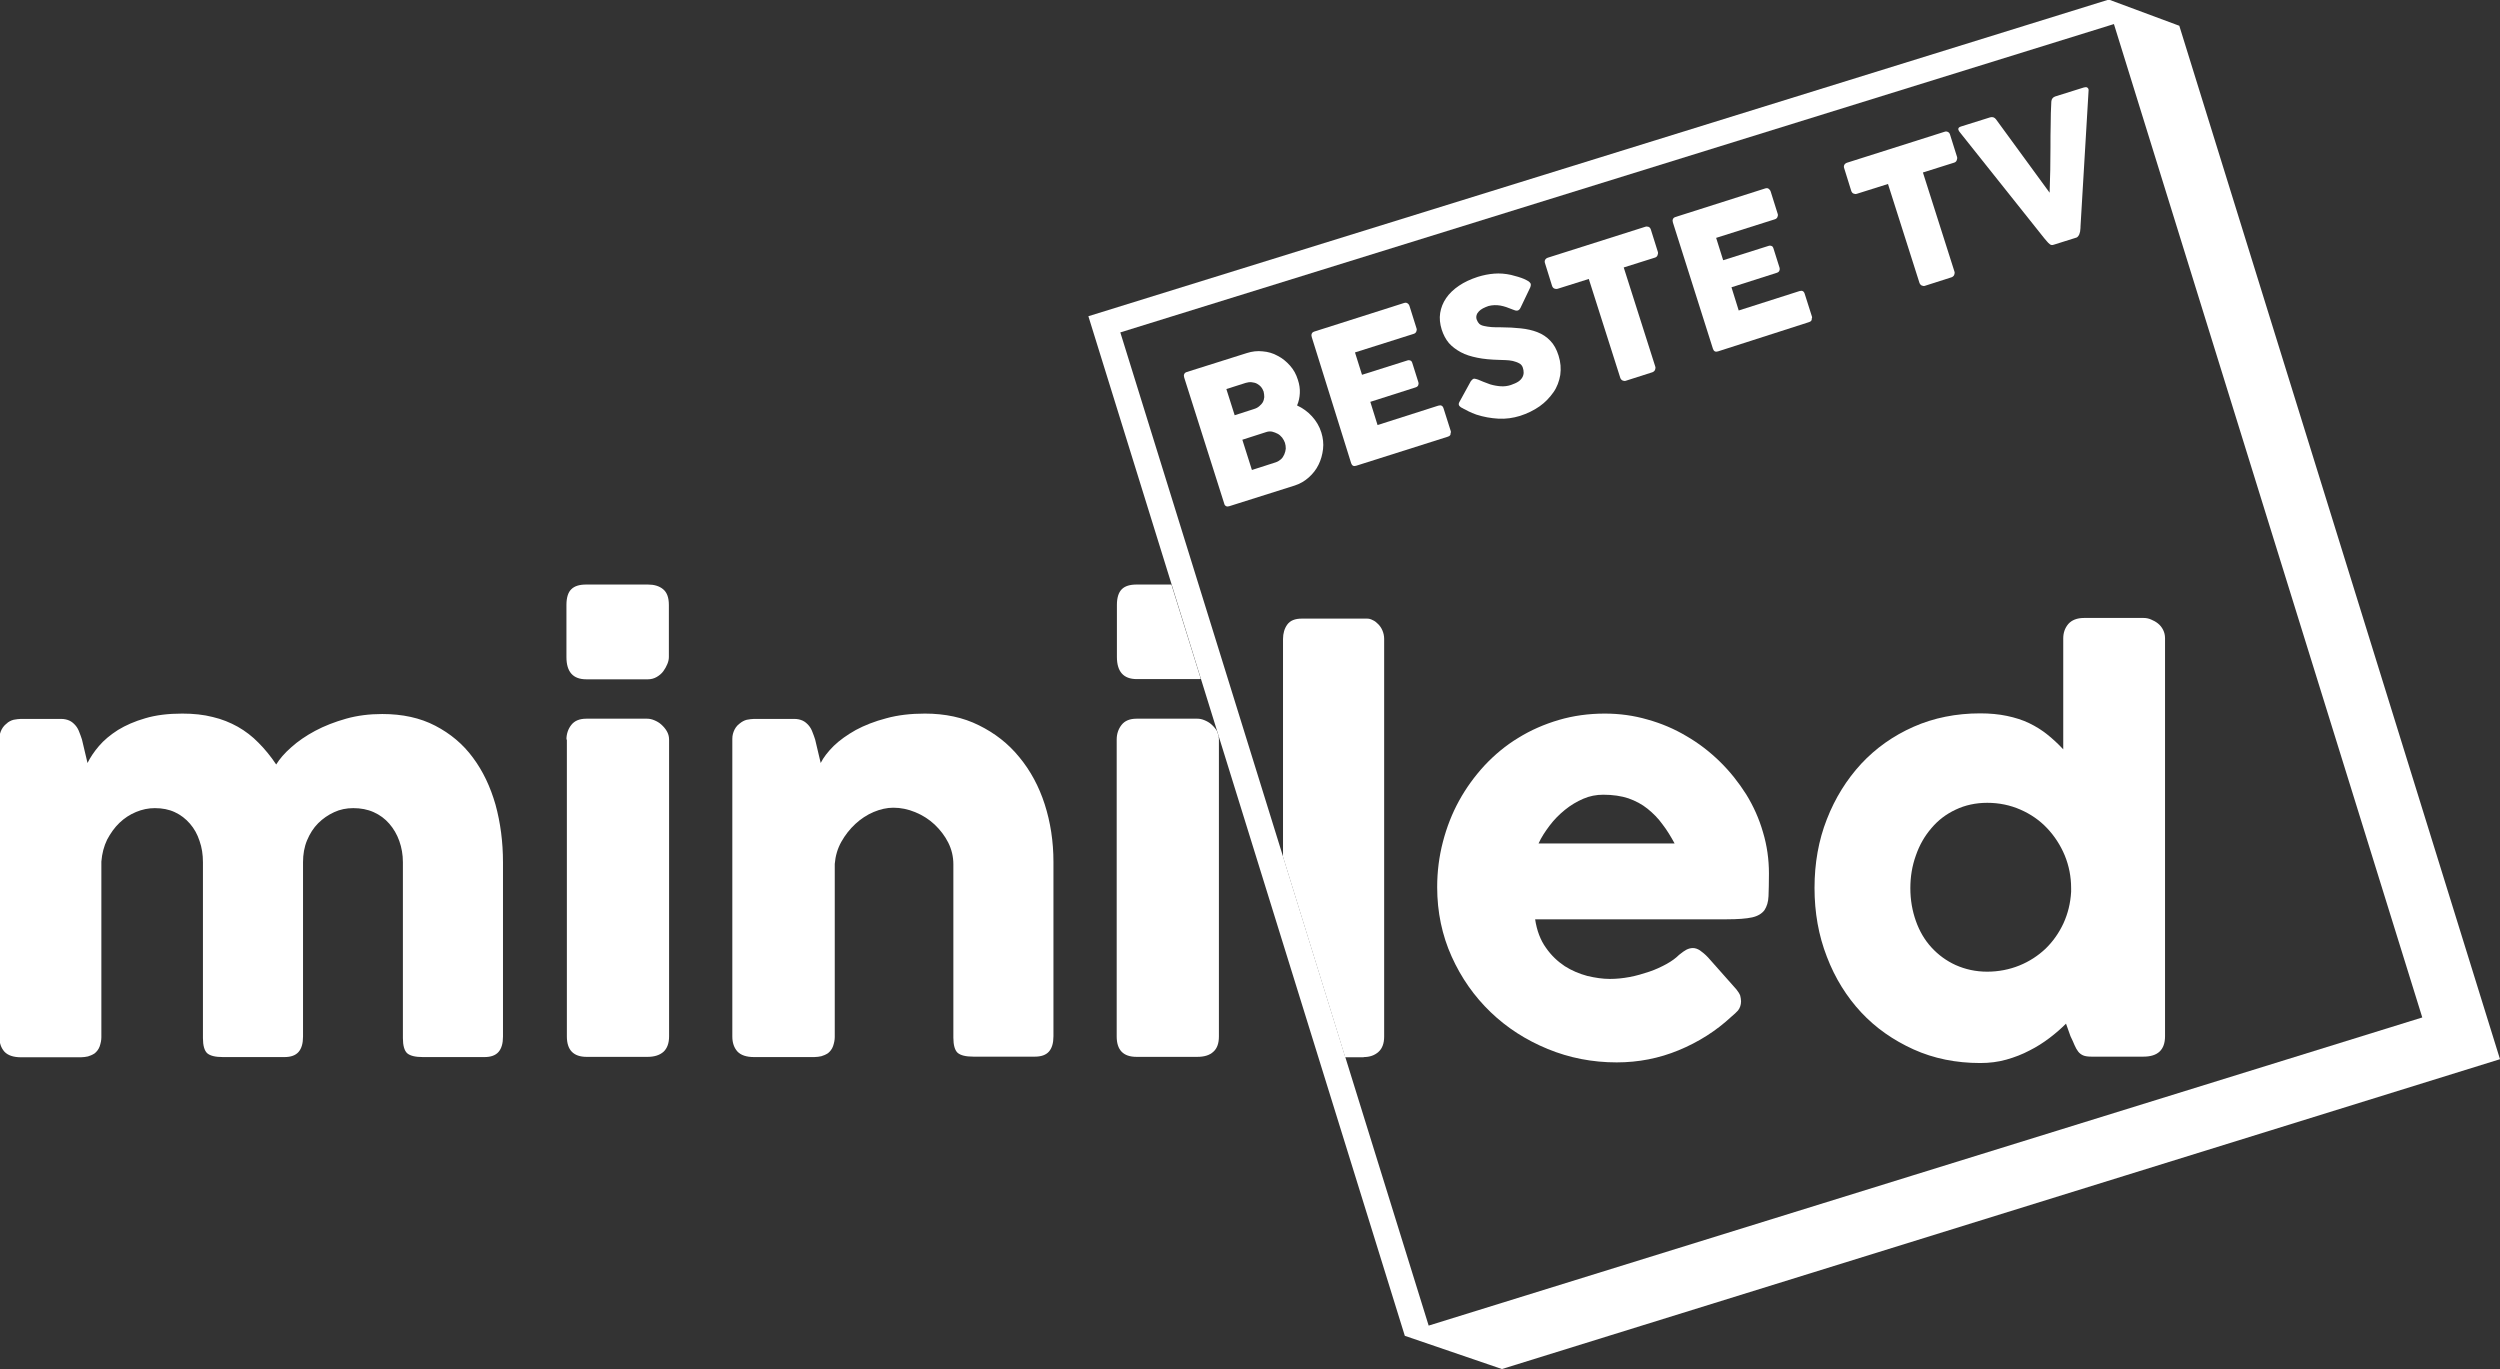
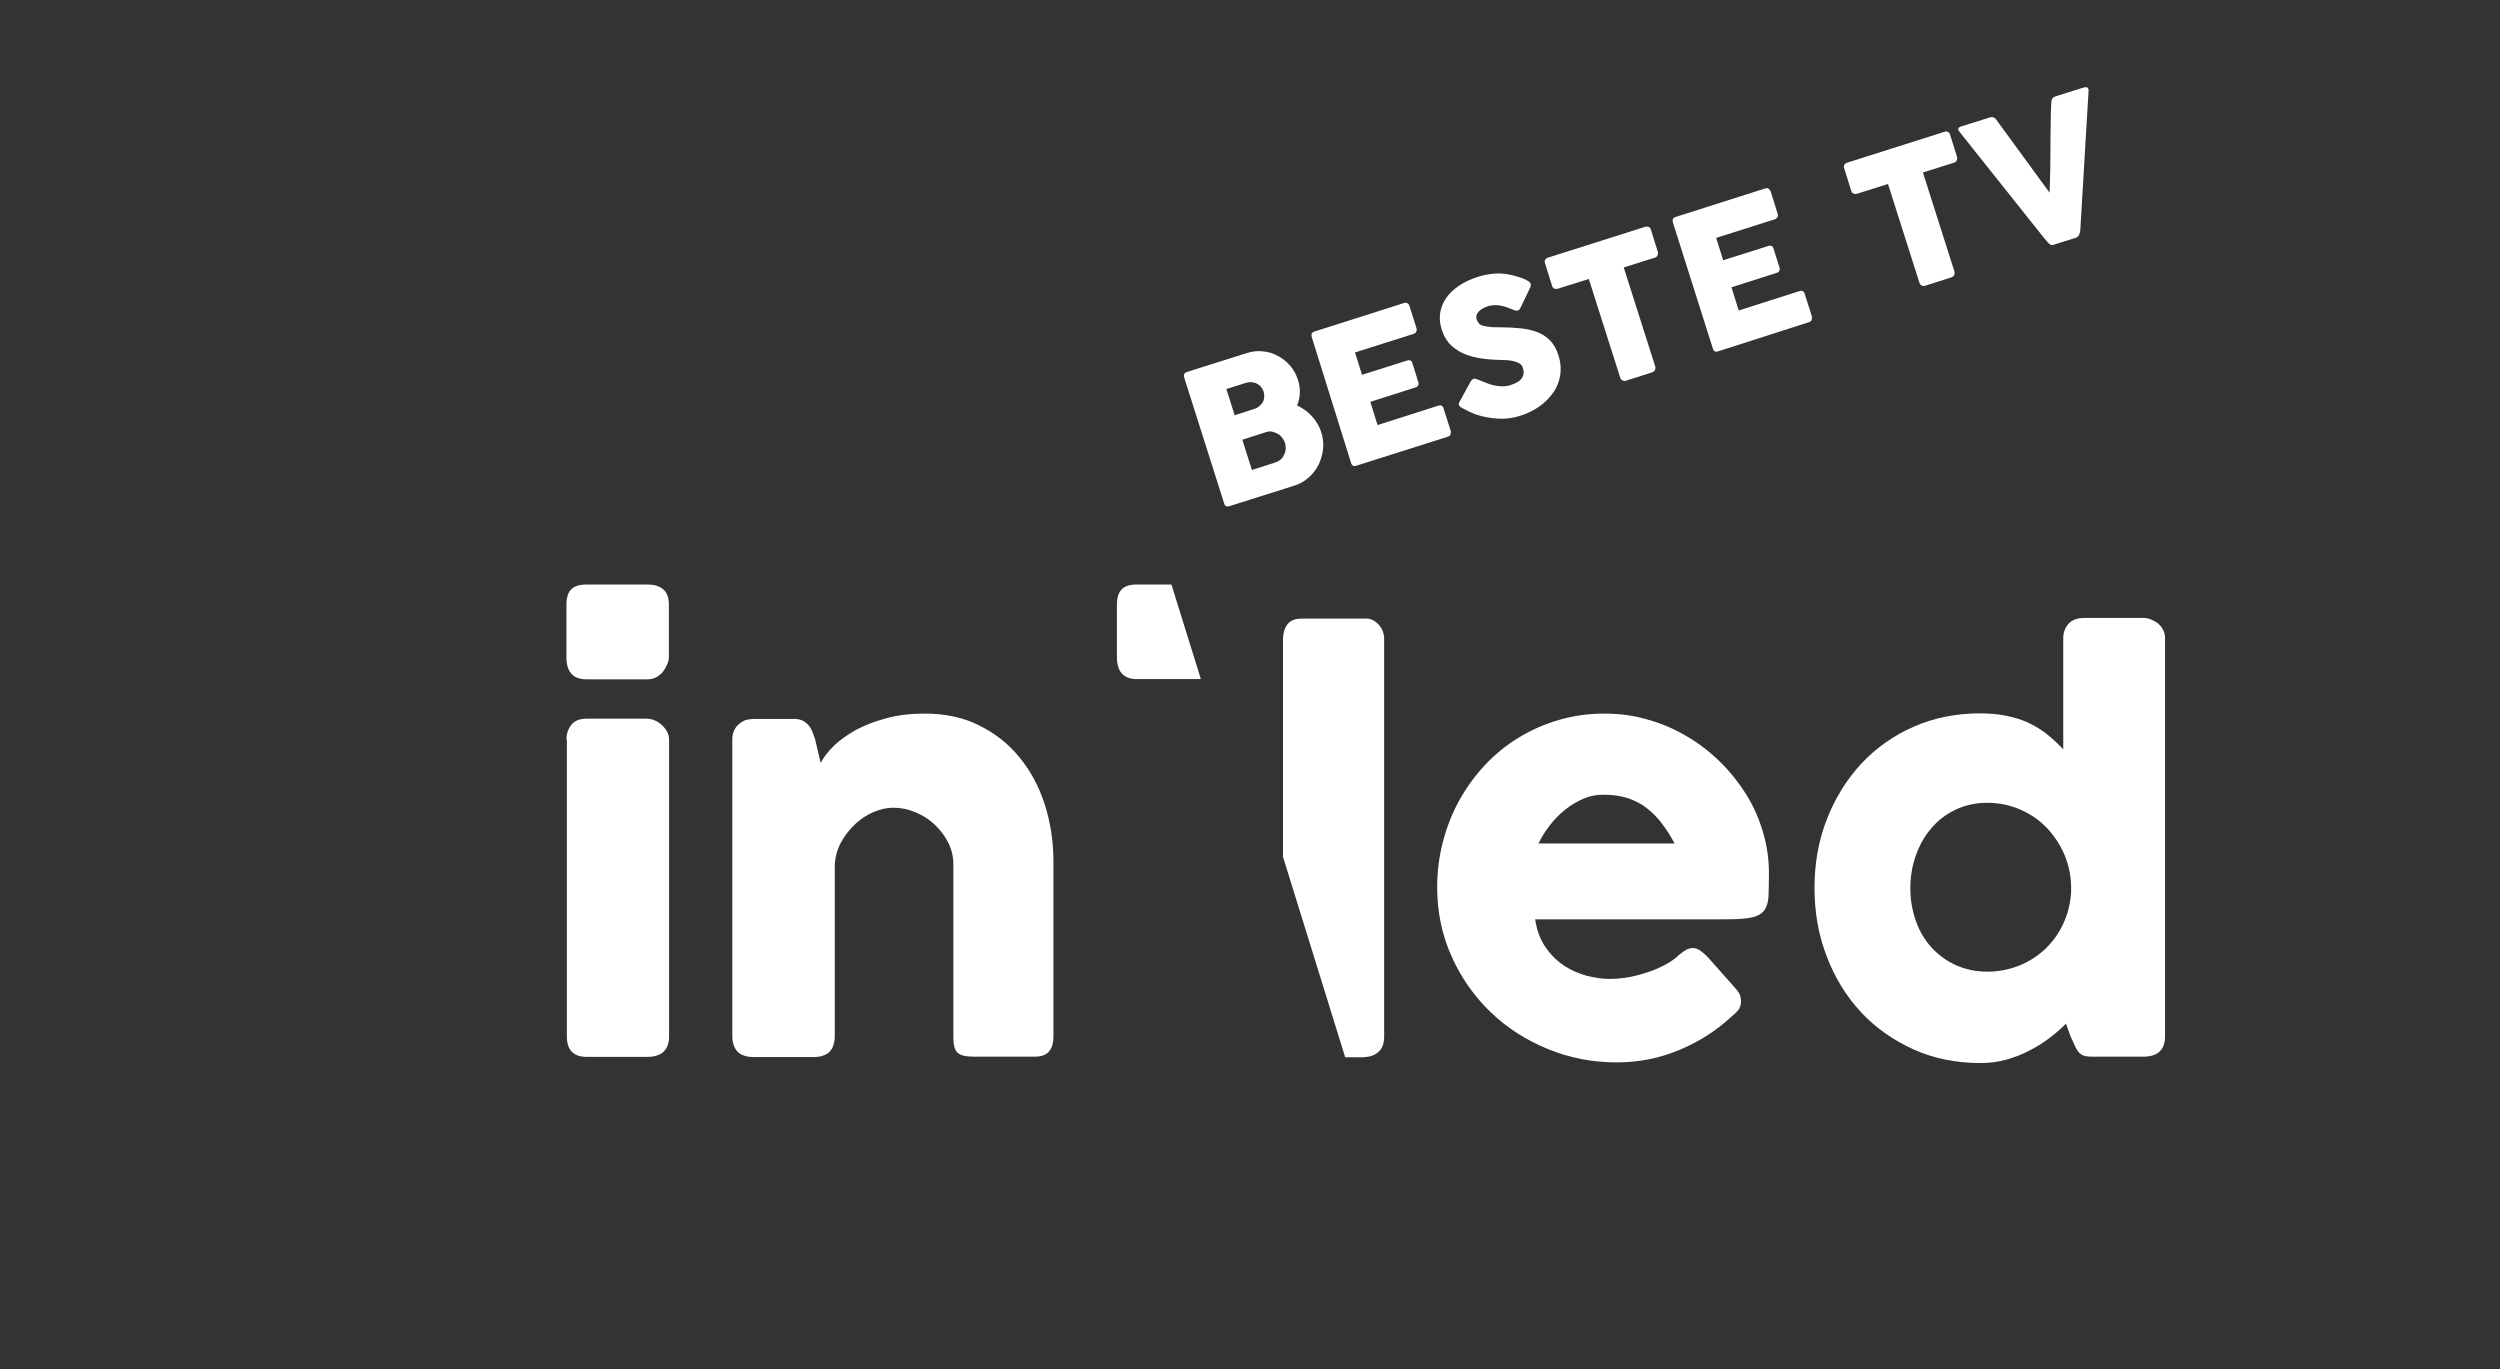
<svg xmlns="http://www.w3.org/2000/svg" version="1.1" id="Laag_1" x="0px" y="0px" viewBox="0 0 1174 643" style="enable-background:new 0 0 1174 643;" xml:space="preserve">
  <rect x="0" y="0" width="1174" height="643" fill="#333333" stroke="none" />
  <style type="text/css">
	.st0{fill:#FFFFFF;}
</style>
  <g>
    <path class="st0" d="M556.1,177.3c-0.2-0.6-0.2-1.1,0-1.6c0.2-0.5,0.6-0.8,1.2-1l28.2-8.9c2.5-0.8,5-1.1,7.5-0.8   c2.5,0.2,4.9,0.9,7,2.1c2.2,1.1,4.1,2.7,5.8,4.6c1.7,1.9,2.9,4.1,3.7,6.7c0.7,2.1,1,4.2,0.9,6.2c-0.1,2-0.5,4-1.3,5.8   c2.6,1.2,5,2.9,7,5.1c2,2.2,3.5,4.7,4.4,7.6c0.8,2.6,1.1,5.2,0.8,7.8c-0.3,2.6-1,5.1-2.1,7.3c-1.1,2.3-2.7,4.3-4.6,6   c-1.9,1.7-4.1,3-6.6,3.8l-30.7,9.7c-0.6,0.2-1.1,0.2-1.5,0s-0.8-0.6-0.9-1.2L556.1,177.3z M593.4,183.9c-0.3-0.8-0.7-1.6-1.2-2.2   c-0.5-0.6-1.2-1.1-1.9-1.5c-0.7-0.4-1.6-0.6-2.5-0.7c-0.9-0.1-1.8,0-2.8,0.3l-9.1,2.9l3.9,12.3l9-2.9c1-0.3,1.8-0.7,2.5-1.3   c0.7-0.6,1.3-1.2,1.7-1.9c0.4-0.7,0.6-1.5,0.7-2.4C593.7,185.7,593.6,184.8,593.4,183.9z M603.4,207.9c-0.3-0.8-0.7-1.6-1.3-2.4   c-0.6-0.7-1.3-1.4-2.1-1.8s-1.7-0.8-2.6-1c-0.9-0.2-1.9-0.1-2.8,0.2l-11.2,3.6l4.5,14.2l11.2-3.6c0.9-0.3,1.7-0.8,2.4-1.4   c0.7-0.6,1.2-1.4,1.6-2.3c0.4-0.9,0.6-1.8,0.7-2.7C603.8,209.7,603.7,208.8,603.4,207.9z" />
    <path class="st0" d="M616,158.3c-0.2-0.6-0.2-1.1,0-1.6c0.2-0.5,0.6-0.8,1.2-1l42.1-13.4c0.6-0.2,1.2-0.2,1.6,0.1   c0.5,0.3,0.8,0.7,1,1.3l3.3,10.5c0.2,0.5,0.1,1-0.1,1.5c-0.2,0.5-0.6,0.9-1.3,1.1l-27.5,8.7l3.3,10.5l21.2-6.7c0.5-0.2,1-0.2,1.5,0   c0.4,0.1,0.7,0.5,0.9,1.1l2.9,9.2c0.1,0.4,0.1,0.8-0.1,1.3c-0.2,0.5-0.6,0.8-1.2,1l-21.3,6.8l3.4,10.9l28.5-9.1   c1.3-0.4,2.1,0,2.5,1.3l3.4,10.7c0.1,0.3,0.1,0.6-0.1,0.9c0.1,0.8-0.3,1.4-1.4,1.7l-42.9,13.6c-0.6,0.2-1.1,0.2-1.5,0   c-0.4-0.2-0.7-0.6-0.9-1.2L616,158.3z" />
    <path class="st0" d="M694.2,178.3c0.6,0.2,1.4,0.6,2.4,1s2,0.8,3.2,1.2c1.7,0.5,3.4,0.8,5,0.9c1.6,0.1,3.2-0.1,4.7-0.6   c1.4-0.5,2.6-1,3.5-1.6c0.9-0.6,1.5-1.3,1.9-2c0.4-0.7,0.6-1.5,0.6-2.2c0-0.8-0.1-1.6-0.4-2.4c-0.3-0.9-0.9-1.6-1.7-2   c-0.9-0.5-1.9-0.8-3-1.1c-1.1-0.2-2.3-0.4-3.5-0.4c-1.2,0-2.2-0.1-3-0.1c-3.8-0.1-7.2-0.4-10.1-1c-3-0.6-5.6-1.4-7.8-2.6   s-4.1-2.6-5.6-4.3c-1.5-1.8-2.6-3.9-3.4-6.4c-0.8-2.6-1.1-5.2-0.7-7.7c0.4-2.5,1.3-4.8,2.8-7c1.5-2.2,3.5-4.1,6-5.8   c2.5-1.7,5.5-3.1,8.9-4.2c2.6-0.8,5.1-1.3,7.7-1.5c2.5-0.2,5.2,0,7.9,0.6c1.1,0.3,2.2,0.6,3.3,0.9s2,0.7,2.8,1   c0.8,0.4,1.5,0.7,2.1,1.1c0.5,0.4,0.9,0.8,1,1.1c0.1,0.4,0.1,0.7,0,1.1c-0.1,0.4-0.2,0.8-0.5,1.3l-4.3,9c-0.3,0.6-0.7,1-1.2,1.2   c-0.4,0.1-0.8,0.1-1.2,0c-0.4-0.1-0.8-0.3-1.4-0.5l-0.5-0.2c-0.7-0.3-1.5-0.6-2.4-0.9c-0.9-0.3-1.7-0.5-2.7-0.7s-1.9-0.2-2.8-0.2   c-1,0-1.9,0.2-2.8,0.4c-0.9,0.3-1.8,0.7-2.6,1.1c-0.8,0.4-1.4,0.9-1.9,1.4c-0.5,0.5-0.9,1.1-1.1,1.8c-0.2,0.7-0.2,1.4,0.1,2.2   c0.3,0.8,0.7,1.4,1.2,1.9c0.6,0.5,1.3,0.8,2.3,1c0.9,0.2,2.1,0.4,3.4,0.5s2.8,0.1,4.5,0.1c3.3,0,6.4,0.2,9.3,0.5   c2.9,0.3,5.5,0.9,7.8,1.8c2.3,0.9,4.3,2.2,6,4c1.7,1.7,3,4.1,3.9,7c1,3.1,1.2,6.1,0.8,9.1c-0.5,2.9-1.5,5.7-3.2,8.1   s-3.8,4.7-6.5,6.6c-2.7,1.9-5.8,3.4-9.2,4.5c-3.3,1-6.6,1.5-10.2,1.3c-3.5-0.2-6.9-0.8-10.3-1.9c-1.4-0.5-2.6-1-3.6-1.5   c-1-0.5-1.8-1-2.5-1.3l-0.2-0.1c0,0-0.1-0.1-0.1-0.1c0,0-0.1,0-0.1,0c0,0-0.1-0.1-0.1-0.1c0,0-0.1,0-0.1,0c-0.9-0.5-1.4-1-1.5-1.4   c-0.2-0.5,0-1.1,0.5-1.9l5.1-9.3c0.5-0.6,0.9-1,1.2-1.1c0.3-0.1,0.5-0.1,0.9,0C693.2,178,693.7,178.1,694.2,178.3z" />
    <path class="st0" d="M725.5,123.5c-0.2-0.6-0.1-1.1,0.1-1.5c0.3-0.5,0.7-0.8,1.3-1l45.7-14.5c0.5-0.2,1-0.1,1.5,0   c0.5,0.2,0.9,0.6,1.1,1.2l3.3,10.5c0.2,0.5,0.1,1.1-0.1,1.6c-0.2,0.6-0.6,1-1.3,1.2l-14.6,4.6l14.8,46.5c0.2,0.5,0.1,1-0.1,1.6   c-0.2,0.5-0.7,0.9-1.2,1.1l-12.5,4c-0.5,0.2-1,0.1-1.5-0.1c-0.5-0.2-0.9-0.7-1.1-1.2l-14.8-46.5l-14.6,4.6   c-0.6,0.2-1.1,0.1-1.6-0.1c-0.5-0.2-0.9-0.7-1.1-1.4L725.5,123.5z" />
    <path class="st0" d="M785.6,104.5c-0.2-0.6-0.2-1.1,0-1.6c0.2-0.5,0.6-0.8,1.2-1l42.1-13.4c0.6-0.2,1.2-0.2,1.6,0.1s0.8,0.7,1,1.3   l3.3,10.5c0.2,0.5,0.1,1-0.1,1.5c-0.2,0.5-0.6,0.9-1.3,1.1l-27.5,8.7l3.3,10.5l21.2-6.7c0.5-0.2,1-0.2,1.5,0   c0.4,0.1,0.7,0.5,0.9,1.1l2.9,9.2c0.1,0.4,0.1,0.8-0.1,1.3c-0.2,0.5-0.6,0.8-1.2,1l-21.3,6.8l3.4,10.9l28.5-9.1   c1.3-0.4,2.1,0,2.5,1.3l3.4,10.7c0.1,0.3,0.1,0.6-0.1,0.9c0.1,0.8-0.3,1.4-1.4,1.7L806.8,165c-0.6,0.2-1.1,0.2-1.5,0   c-0.4-0.2-0.7-0.6-0.9-1.2L785.6,104.5z" />
    <path class="st0" d="M866,78.9c-0.2-0.6-0.1-1.1,0.1-1.5c0.3-0.5,0.7-0.8,1.3-1l45.7-14.5c0.5-0.2,1-0.2,1.5,0   c0.5,0.2,0.9,0.6,1.1,1.2l3.3,10.5c0.2,0.5,0.1,1.1-0.1,1.6c-0.2,0.6-0.6,1-1.3,1.2l-14.6,4.6l14.8,46.5c0.2,0.5,0.1,1-0.1,1.6   c-0.2,0.5-0.7,0.9-1.2,1.1l-12.5,4c-0.5,0.2-1,0.1-1.5-0.1c-0.5-0.2-0.9-0.7-1.1-1.2l-14.8-46.5l-14.6,4.6   c-0.6,0.2-1.1,0.1-1.6-0.1c-0.5-0.2-0.9-0.7-1.1-1.4L866,78.9z" />
    <path class="st0" d="M962.5,114.6c-0.5-0.4-0.9-0.8-1.3-1.3c-0.4-0.5-0.8-0.9-1.2-1.4l-39.9-50.1c0-0.1-0.1-0.3-0.2-0.4   c-0.1-0.1-0.1-0.2-0.2-0.3c-0.3-0.8,0.1-1.4,1.2-1.7l13.7-4.3c1.1-0.3,2,0,2.7,0.9l25.2,34.5c0.1-3.6,0.2-7.2,0.3-10.7   c0-3.5,0.1-7.1,0.1-10.7c0-3.6,0-7.1,0.1-10.7c0-3.5,0.1-7.1,0.3-10.7c0.1-1.2,0.7-2,1.8-2.4l13.4-4.2c0.7-0.2,1.1-0.2,1.5-0.1   c0.3,0.2,0.6,0.4,0.7,0.8c0.1,0.2,0.1,0.4,0.1,0.5l0,0.1l-3.8,64c0,0.4,0,0.9-0.1,1.5c0,0.5-0.1,1.1-0.3,1.6   c-0.1,0.5-0.3,0.9-0.6,1.3s-0.6,0.7-1,0.8l-10.5,3.3C963.7,115.2,963,115.1,962.5,114.6z" />
  </g>
  <g>
-     <path class="st0" d="M3,339.8c1.1-0.9,2.2-1.5,3.4-1.8c1.2-0.2,2.4-0.4,3.4-0.4h18.9c1.5,0,2.8,0.3,3.9,0.8c1.1,0.5,2,1.3,2.8,2.2   c0.8,0.9,1.4,2,1.8,3.1c0.5,1.2,0.9,2.4,1.3,3.6l2.6,11c1.3-2.6,3-5.2,5.4-8c2.3-2.7,5.3-5.2,8.9-7.5c3.6-2.2,7.9-4.1,12.8-5.5   c5-1.5,10.8-2.2,17.4-2.2c5.3,0,10,0.5,14.3,1.6c4.3,1,8.2,2.6,11.8,4.6c3.5,2,6.8,4.5,9.7,7.5c2.9,2.9,5.7,6.3,8.3,10.2   c1.6-2.6,3.9-5.3,7.1-8.1c3.1-2.8,6.9-5.4,11.2-7.7c4.3-2.3,9.2-4.2,14.5-5.7c5.3-1.5,11-2.2,17-2.2c9.5,0,17.8,1.8,24.9,5.5   c7.1,3.7,13,8.6,17.7,15c4.7,6.3,8.2,13.7,10.6,22.1c2.3,8.4,3.5,17.5,3.5,27v81.9c0,3.2-0.7,5.6-2.1,7.2c-1.4,1.6-3.6,2.4-6.6,2.4   h-28.9c-3.6,0-6-0.6-7.4-1.8c-1.3-1.2-2-3.6-2-7.1v-82.6c0-3.6-0.6-6.9-1.7-10c-1.1-3.1-2.7-5.8-4.7-8.1c-2-2.3-4.4-4.1-7.3-5.4   c-2.9-1.3-6.1-1.9-9.6-1.9c-3.2,0-6.2,0.6-9,1.9c-2.8,1.3-5.3,3-7.5,5.2c-2.2,2.2-3.9,4.9-5.2,8c-1.3,3.1-1.9,6.6-1.9,10.3v81.9   c0,3.2-0.7,5.6-2.1,7.2c-1.4,1.6-3.6,2.4-6.6,2.4H131h-1h-25.3c-3.6,0-6-0.6-7.4-1.8c-1.3-1.2-2-3.6-2-7.1v-82.6   c0-3.6-0.5-6.9-1.6-10c-1-3.1-2.5-5.8-4.5-8.1c-2-2.3-4.3-4.1-7.1-5.4c-2.8-1.3-5.9-1.9-9.4-1.9c-3,0-5.9,0.6-8.8,1.8   c-2.9,1.2-5.5,2.9-7.8,5.1c-2.3,2.2-4.2,4.9-5.8,7.9c-1.5,3.1-2.4,6.5-2.7,10.3v82.5c0,1.4-0.3,2.8-0.8,4.3   c-0.5,1.4-1.4,2.5-2.4,3.3c-1.1,0.7-2.1,1.1-3.1,1.4c-1,0.2-2.1,0.4-3.3,0.4H9.9c-3.6,0-6.2-0.9-7.8-2.6c-1.6-1.8-2.4-4.1-2.4-7   V346.9c0-1.6,0.4-3,1.1-4.4c0.7-1.3,1.7-2.4,2.9-3.1L3,339.8z" />
    <path class="st0" d="M266,284.1c0-3.5,0.8-6,2.3-7.4c1.5-1.5,3.8-2.2,7-2.2h29c2.9,0,5.3,0.7,7.1,2.2c1.8,1.5,2.7,3.9,2.7,7.4v24.4   c0,1-0.2,2.1-0.7,3.3c-0.5,1.2-1.1,2.3-1.9,3.4c-0.8,1.1-1.9,2-3.1,2.7c-1.2,0.7-2.6,1.1-4.1,1.1h-29c-6.2,0-9.3-3.5-9.3-10.4   V284.1z M266,347.3c0-2.7,0.8-5,2.3-6.9c1.5-1.9,3.8-2.9,7-2.9h28.6c1,0,2.1,0.2,3.3,0.7c1.2,0.5,2.3,1.1,3.3,2   c1,0.9,1.9,1.9,2.6,3.1c0.7,1.2,1.1,2.5,1.1,4v139.4c0,3.2-0.9,5.6-2.6,7.2c-1.8,1.6-4.3,2.4-7.5,2.4h-28.6c-6.2,0-9.3-3.2-9.3-9.6   V347.3z" />
    <path class="st0" d="M347.3,339.8c1.1-0.9,2.2-1.5,3.4-1.8c1.2-0.2,2.4-0.4,3.4-0.4H373c1.5,0,2.8,0.3,3.9,0.8   c1.1,0.5,2,1.3,2.8,2.2c0.8,0.9,1.4,2,1.8,3.1c0.5,1.2,0.9,2.4,1.3,3.6l2.6,11c1.3-2.6,3.3-5.2,6.1-8c2.8-2.7,6.3-5.2,10.4-7.5   c4.1-2.2,8.9-4.1,14.3-5.5c5.4-1.5,11.5-2.2,18.1-2.2c9.5,0,18,1.8,25.4,5.5c7.5,3.7,13.8,8.6,19,15c5.2,6.3,9.2,13.7,11.9,22.1   c2.7,8.4,4.1,17.5,4.1,27v81.9c0,3.2-0.7,5.6-2.1,7.2c-1.4,1.6-3.6,2.4-6.6,2.4h-28.9c-3.6,0-6-0.6-7.4-1.8c-1.3-1.2-2-3.6-2-7.1   v-81.4c0-3.6-0.8-7-2.4-10.2c-1.6-3.2-3.8-6-6.4-8.5c-2.7-2.5-5.7-4.4-9.1-5.8c-3.4-1.4-6.8-2.1-10.3-2.1c-3,0-6.1,0.7-9.2,2   c-3.1,1.3-6,3.2-8.6,5.6c-2.6,2.4-4.8,5.2-6.6,8.4c-1.8,3.2-2.8,6.7-3.1,10.4v81.3c0,1.4-0.3,2.8-0.8,4.3c-0.5,1.4-1.4,2.5-2.4,3.3   c-1.1,0.7-2.1,1.1-3.1,1.4c-1,0.2-2.1,0.4-3.3,0.4h-28.3c-3.6,0-6.2-0.9-7.8-2.6c-1.6-1.8-2.4-4.1-2.4-7V346.9c0-1.6,0.4-3,1.1-4.4   c0.7-1.3,1.7-2.4,2.9-3.1L347.3,339.8z" />
    <g>
      <path class="st0" d="M533.8,274.5c-3.2,0-5.5,0.7-7,2.2c-1.5,1.5-2.3,3.9-2.3,7.4v24.4c0,6.9,3.1,10.4,9.3,10.4h29    c0.4,0,0.8,0,1.1-0.1l-13.8-44.3H533.8z" />
-       <path class="st0" d="M572.3,345.7l-0.7-2.1c0-0.1-0.1-0.2-0.1-0.3c-0.7-1.2-1.6-2.2-2.6-3.1c-1-0.9-2.1-1.5-3.3-2    c-1.2-0.5-2.3-0.7-3.3-0.7h-28.6c-3.2,0-5.5,1-7,2.9c-1.5,1.9-2.3,4.2-2.3,6.9v139.4c0,6.4,3.1,9.6,9.3,9.6h28.6    c3.3,0,5.8-0.8,7.5-2.4c1.8-1.6,2.6-4,2.6-7.2V347.3c0-0.3,0-0.7-0.1-1L572.3,345.7z" />
    </g>
    <path class="st0" d="M813.1,477.4c-7.3,6.8-15.6,12-24.8,15.8c-9.2,3.8-18.9,5.7-29.1,5.7c-11.4,0-22.2-2.1-32.4-6.3   c-10.2-4.2-19.1-9.9-26.8-17.3c-7.7-7.4-13.8-16.1-18.3-26.1s-6.8-20.9-6.8-32.6c0-7.3,0.9-14.4,2.7-21.3   c1.8-6.9,4.3-13.3,7.6-19.3c3.3-6,7.3-11.5,12-16.6c4.7-5,10-9.4,15.8-12.9c5.8-3.6,12.2-6.4,19-8.4c6.8-2,14-3,21.6-3   c6.9,0,13.6,0.9,20.1,2.8c6.5,1.8,12.6,4.4,18.3,7.8c5.7,3.3,10.9,7.3,15.7,12c4.8,4.7,8.8,9.8,12.3,15.3   c3.4,5.5,6.1,11.5,7.9,17.8c1.9,6.3,2.8,12.8,2.8,19.4c0,4.3-0.1,7.9-0.2,10.6c-0.1,2.8-0.8,4.9-1.9,6.6c-1.2,1.6-3.1,2.8-5.8,3.4   c-2.7,0.6-6.7,0.9-11.9,0.9h-90c0.8,5.3,2.5,9.8,5.1,13.4c2.5,3.6,5.5,6.4,8.8,8.6c3.3,2.1,6.9,3.6,10.6,4.6   c3.8,0.9,7.3,1.4,10.6,1.4c3,0,6.1-0.3,9.3-0.9c3.2-0.6,6.2-1.5,9.2-2.5c3-1,5.7-2.3,8.1-3.6c2.5-1.4,4.4-2.8,5.9-4.3   c1.3-1.1,2.5-1.9,3.4-2.4c1-0.5,2-0.8,3.1-0.8c1.1,0,2.2,0.4,3.3,1.1c1.1,0.8,2.4,1.8,3.8,3.3l13.3,15c0.9,1.1,1.5,2.1,1.8,2.9   c0.2,0.9,0.4,1.8,0.4,2.7c0,1.7-0.5,3.1-1.4,4.3C815.4,475.4,814.3,476.4,813.1,477.4z M752.9,373.2c-3.3,0-6.4,0.6-9.4,1.9   c-3,1.3-5.9,3-8.6,5.2c-2.7,2.2-5.1,4.6-7.2,7.4c-2.1,2.8-3.9,5.5-5.2,8.4h63.9c-1.8-3.3-3.6-6.3-5.7-9c-2-2.8-4.4-5.2-7-7.3   c-2.6-2.1-5.6-3.7-9-4.9C761.4,373.8,757.4,373.2,752.9,373.2z" />
    <path class="st0" d="M970.2,480.7c-2.3,2.3-4.8,4.5-7.7,6.7c-2.9,2.2-6,4.2-9.4,5.9c-3.4,1.8-7,3.2-10.9,4.3   c-3.9,1.1-8,1.6-12.3,1.6c-11.3,0-21.8-2.1-31.3-6.4c-9.5-4.3-17.8-10.1-24.6-17.4s-12.3-16.1-16.1-26.1c-3.9-10-5.8-20.8-5.8-32.3   c0-11.6,1.9-22.4,5.8-32.3c3.9-10,9.3-18.6,16.1-26c6.9-7.4,15.1-13.2,24.6-17.4c9.5-4.2,20-6.3,31.3-6.3c4.6,0,8.8,0.4,12.6,1.2   c3.8,0.8,7.3,1.9,10.4,3.4c3.1,1.5,6,3.3,8.6,5.4c2.6,2.1,5.1,4.4,7.4,6.9v-52.1c0-2.7,0.8-4.9,2.4-6.8c1.6-1.8,4.1-2.8,7.3-2.8   h28.1c1.1,0,2.2,0.2,3.4,0.7c1.2,0.5,2.3,1.1,3.3,1.9c1,0.8,1.8,1.8,2.4,3c0.6,1.2,0.9,2.5,0.9,3.9v186.9c0,6.4-3.4,9.6-10.1,9.6   h-24.5c-1.7,0-3-0.2-3.9-0.6c-0.9-0.4-1.7-1-2.3-1.8c-0.6-0.8-1.2-1.8-1.7-3c-0.5-1.2-1.1-2.6-1.9-4.2L970.2,480.7z M897.1,417.1   c0,5.5,0.9,10.6,2.6,15.4c1.7,4.8,4.1,8.9,7.3,12.4c3.2,3.5,7,6.3,11.4,8.3c4.5,2,9.4,3.1,14.8,3.1c5.3,0,10.4-1,15.1-2.9   c4.7-1.9,8.8-4.6,12.3-7.9c3.5-3.4,6.3-7.4,8.4-11.9c2.1-4.6,3.3-9.5,3.6-14.8v-1.8c0-5.3-1-10.4-3-15.3c-2-4.8-4.8-9.1-8.3-12.8   c-3.5-3.7-7.7-6.6-12.5-8.7c-4.8-2.1-10-3.2-15.6-3.2c-5.4,0-10.4,1.1-14.8,3.2c-4.5,2.1-8.3,5-11.4,8.7c-3.2,3.7-5.6,7.9-7.3,12.8   C897.9,406.7,897.1,411.8,897.1,417.1z" />
    <g>
      <path class="st0" d="M640.4,496.4c2.8,0,5.1-0.8,6.9-2.4c1.8-1.6,2.7-4,2.7-7.2V300c0-1.4-0.3-2.7-0.8-3.9c-0.5-1.2-1.2-2.2-2-3    c-0.8-0.8-1.6-1.5-2.6-1.9c-0.9-0.5-1.8-0.7-2.6-0.7h-30.6c-3.3,0-5.5,0.9-6.9,2.8c-1.3,1.8-2,4.1-2,6.8v102.3l29.2,94.1H640.4z" />
    </g>
  </g>
  <g>
    <g>
-       <path class="st0" d="M1023.4,12.1L1023.4,12.1L990.3-0.2L511.1,148.5l148.6,478.8l45.6,15.6L1174,497.4L1023.4,12.1z M526.1,156.1    L992.7,11.3c5,16.3,139.7,450.3,144.8,466.5c-16.3,5-466.6,144.7-466.6,144.7L526.1,156.1z" />
-     </g>
+       </g>
  </g>
</svg>